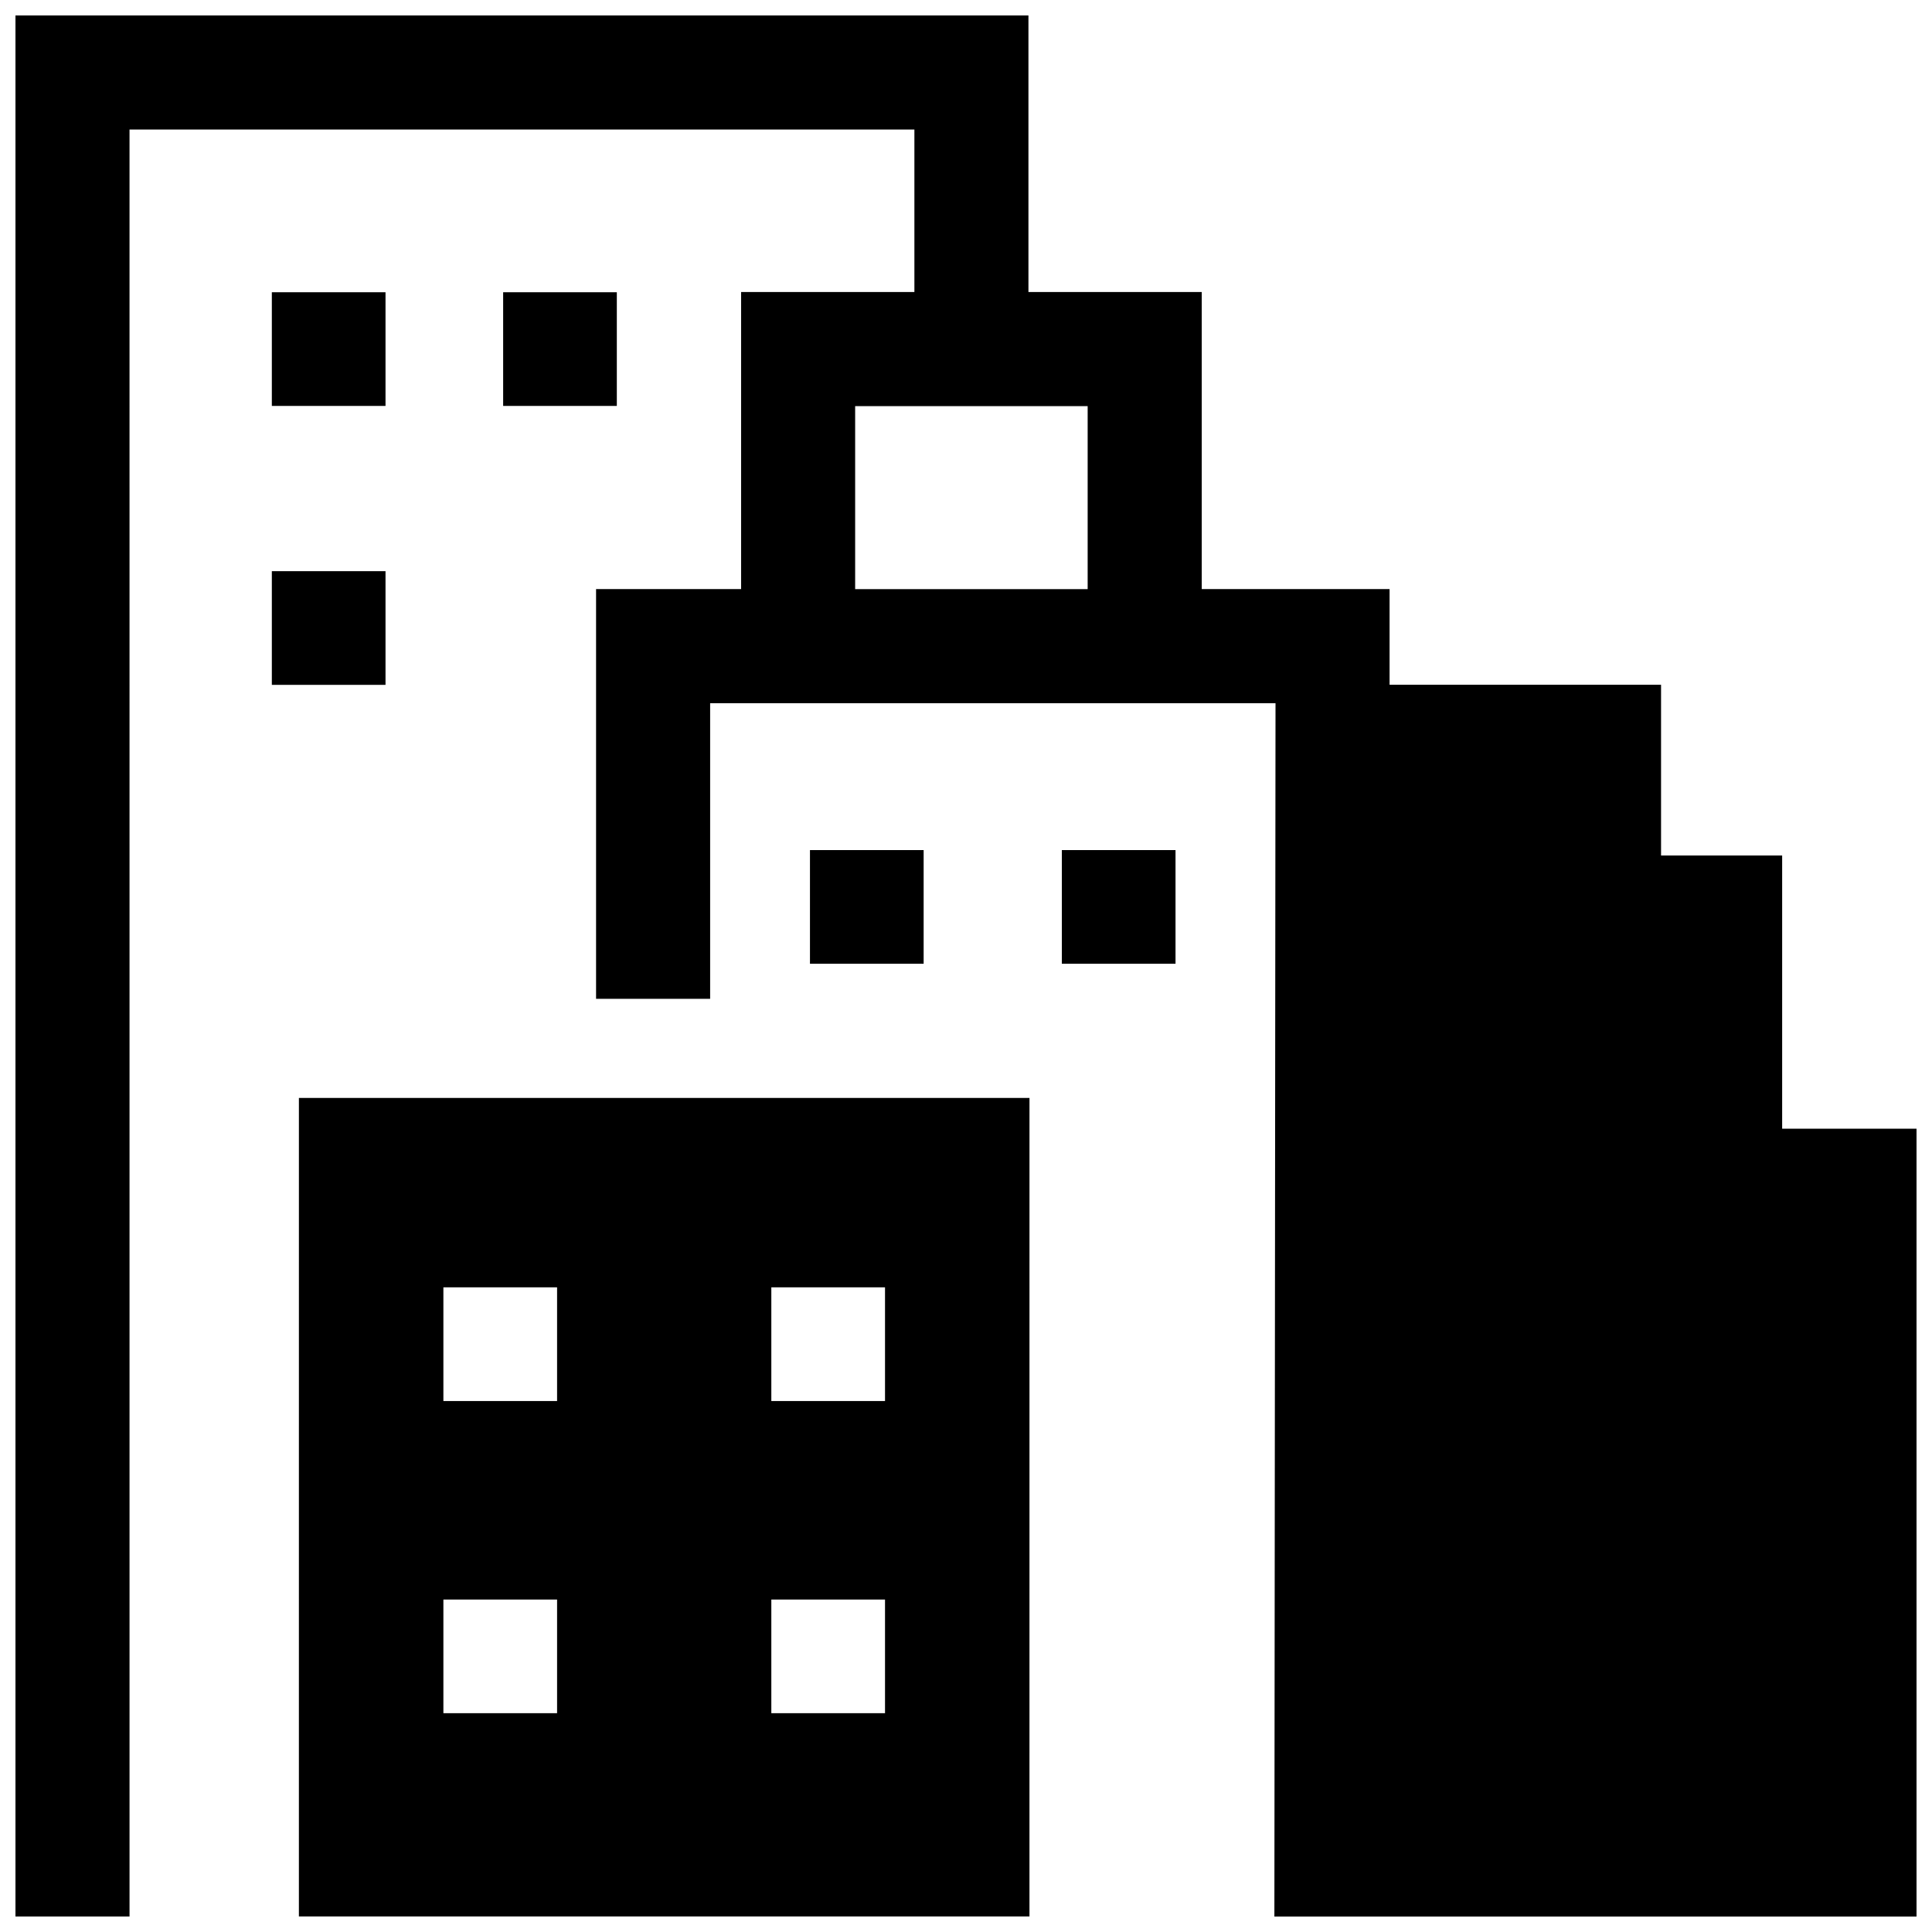
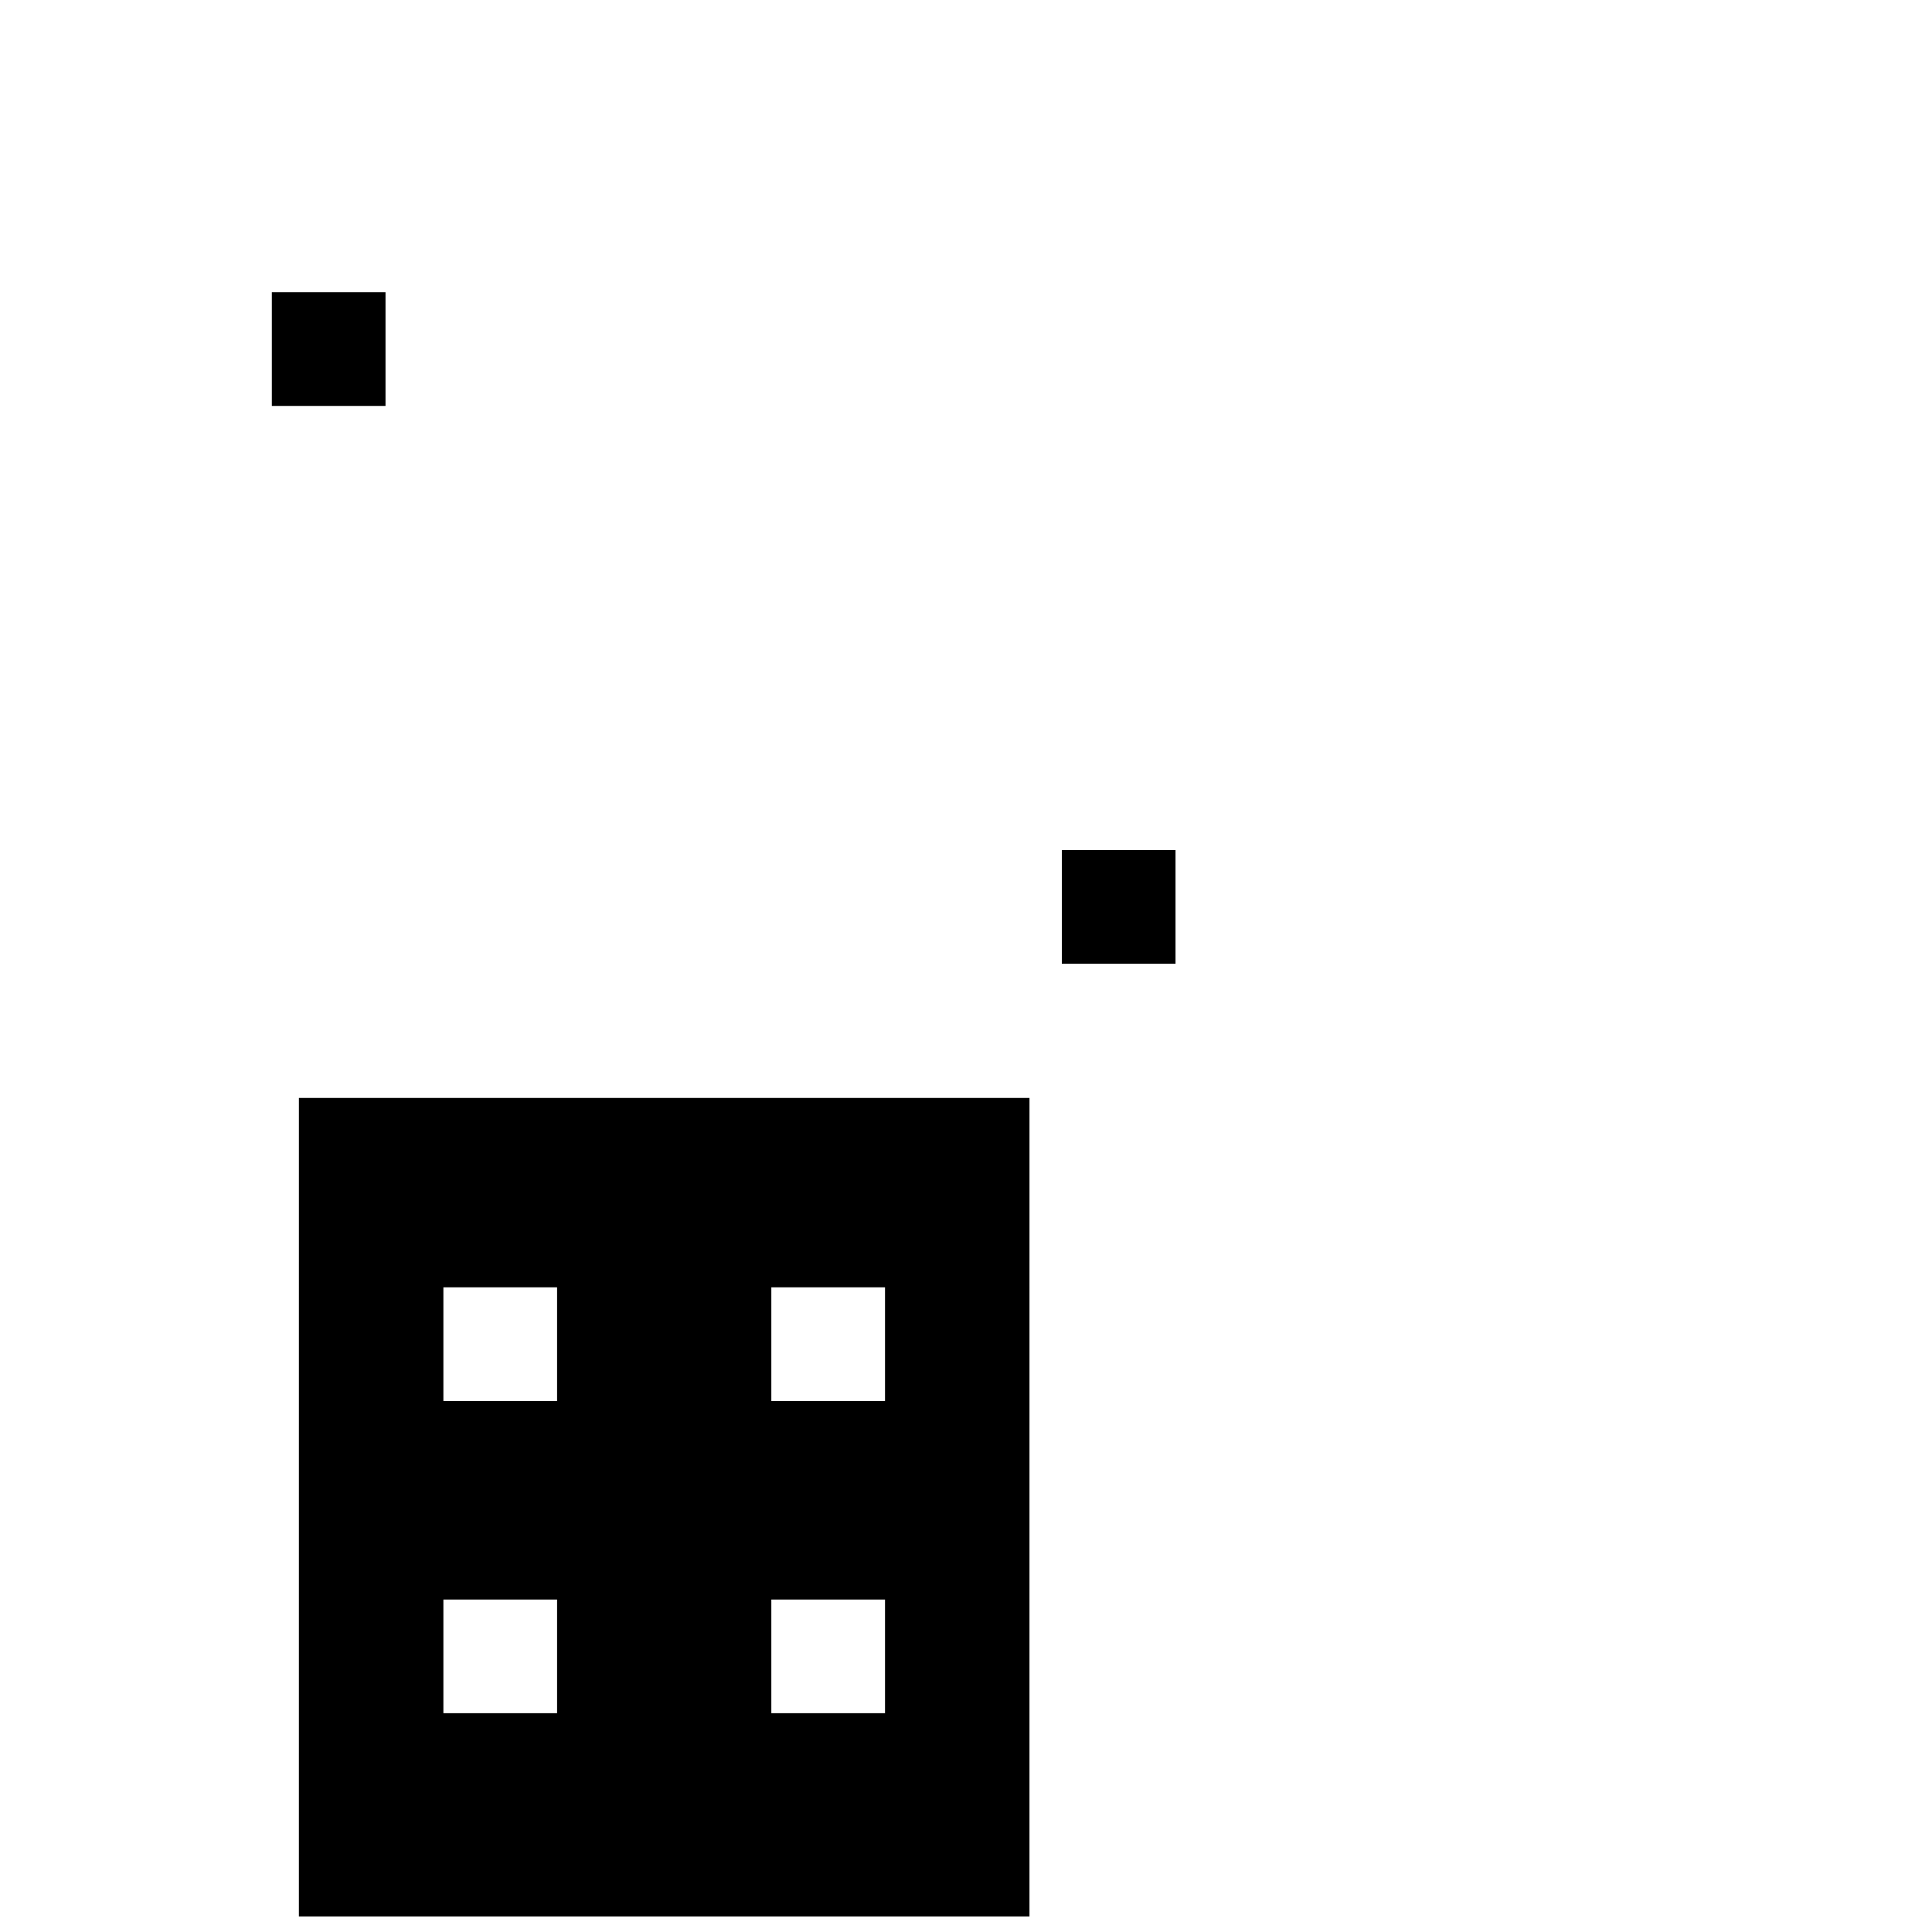
<svg xmlns="http://www.w3.org/2000/svg" width="800px" height="800px" version="1.1" viewBox="144 144 512 512">
  <defs>
    <clipPath id="b">
      <path d="m223 434h194v217.9h-194z" />
    </clipPath>
    <clipPath id="a">
-       <path d="m148.09 148.09h503.81v503.81h-503.81z" />
-     </clipPath>
+       </clipPath>
  </defs>
  <g clip-path="url(#b)">
    <path d="m223.21 651.88h193.61l0.004-216.91h-193.61zm125.2-166.72h30.129v30.125h-30.129zm0 82.73h30.129v30.125h-30.129zm-86.906-82.73h30.129v30.125h-30.129zm0 82.73h30.129v30.125h-30.129z" />
  </g>
-   <path d="m277.34 221.45h30.125v30.125h-30.125z" />
  <path d="m216.04 221.45h30.125v30.125h-30.125z" />
-   <path d="m216.04 295.37h30.125v30.125h-30.125z" />
  <path d="m425.4 369.28h30.125v30.125h-30.125z" />
-   <path d="m358.65 369.28h30.125v30.125h-30.125z" />
  <g clip-path="url(#a)">
    <path d="m616.29 443.11v-72.402h-32.094v-45.246h-71.945v-25.344h-49.777v-78.727h-45.926v-73.301h-268.45v503.8h30.23l-0.004-473.57h208v43.07h-45.922v78.727h-38.438v108.58h30.23v-78.348h149.83l-0.301 321.55h170.19l-0.004-208.79zm-184.05-142.99h-61.617v-48.496h61.617z" />
  </g>
</svg>